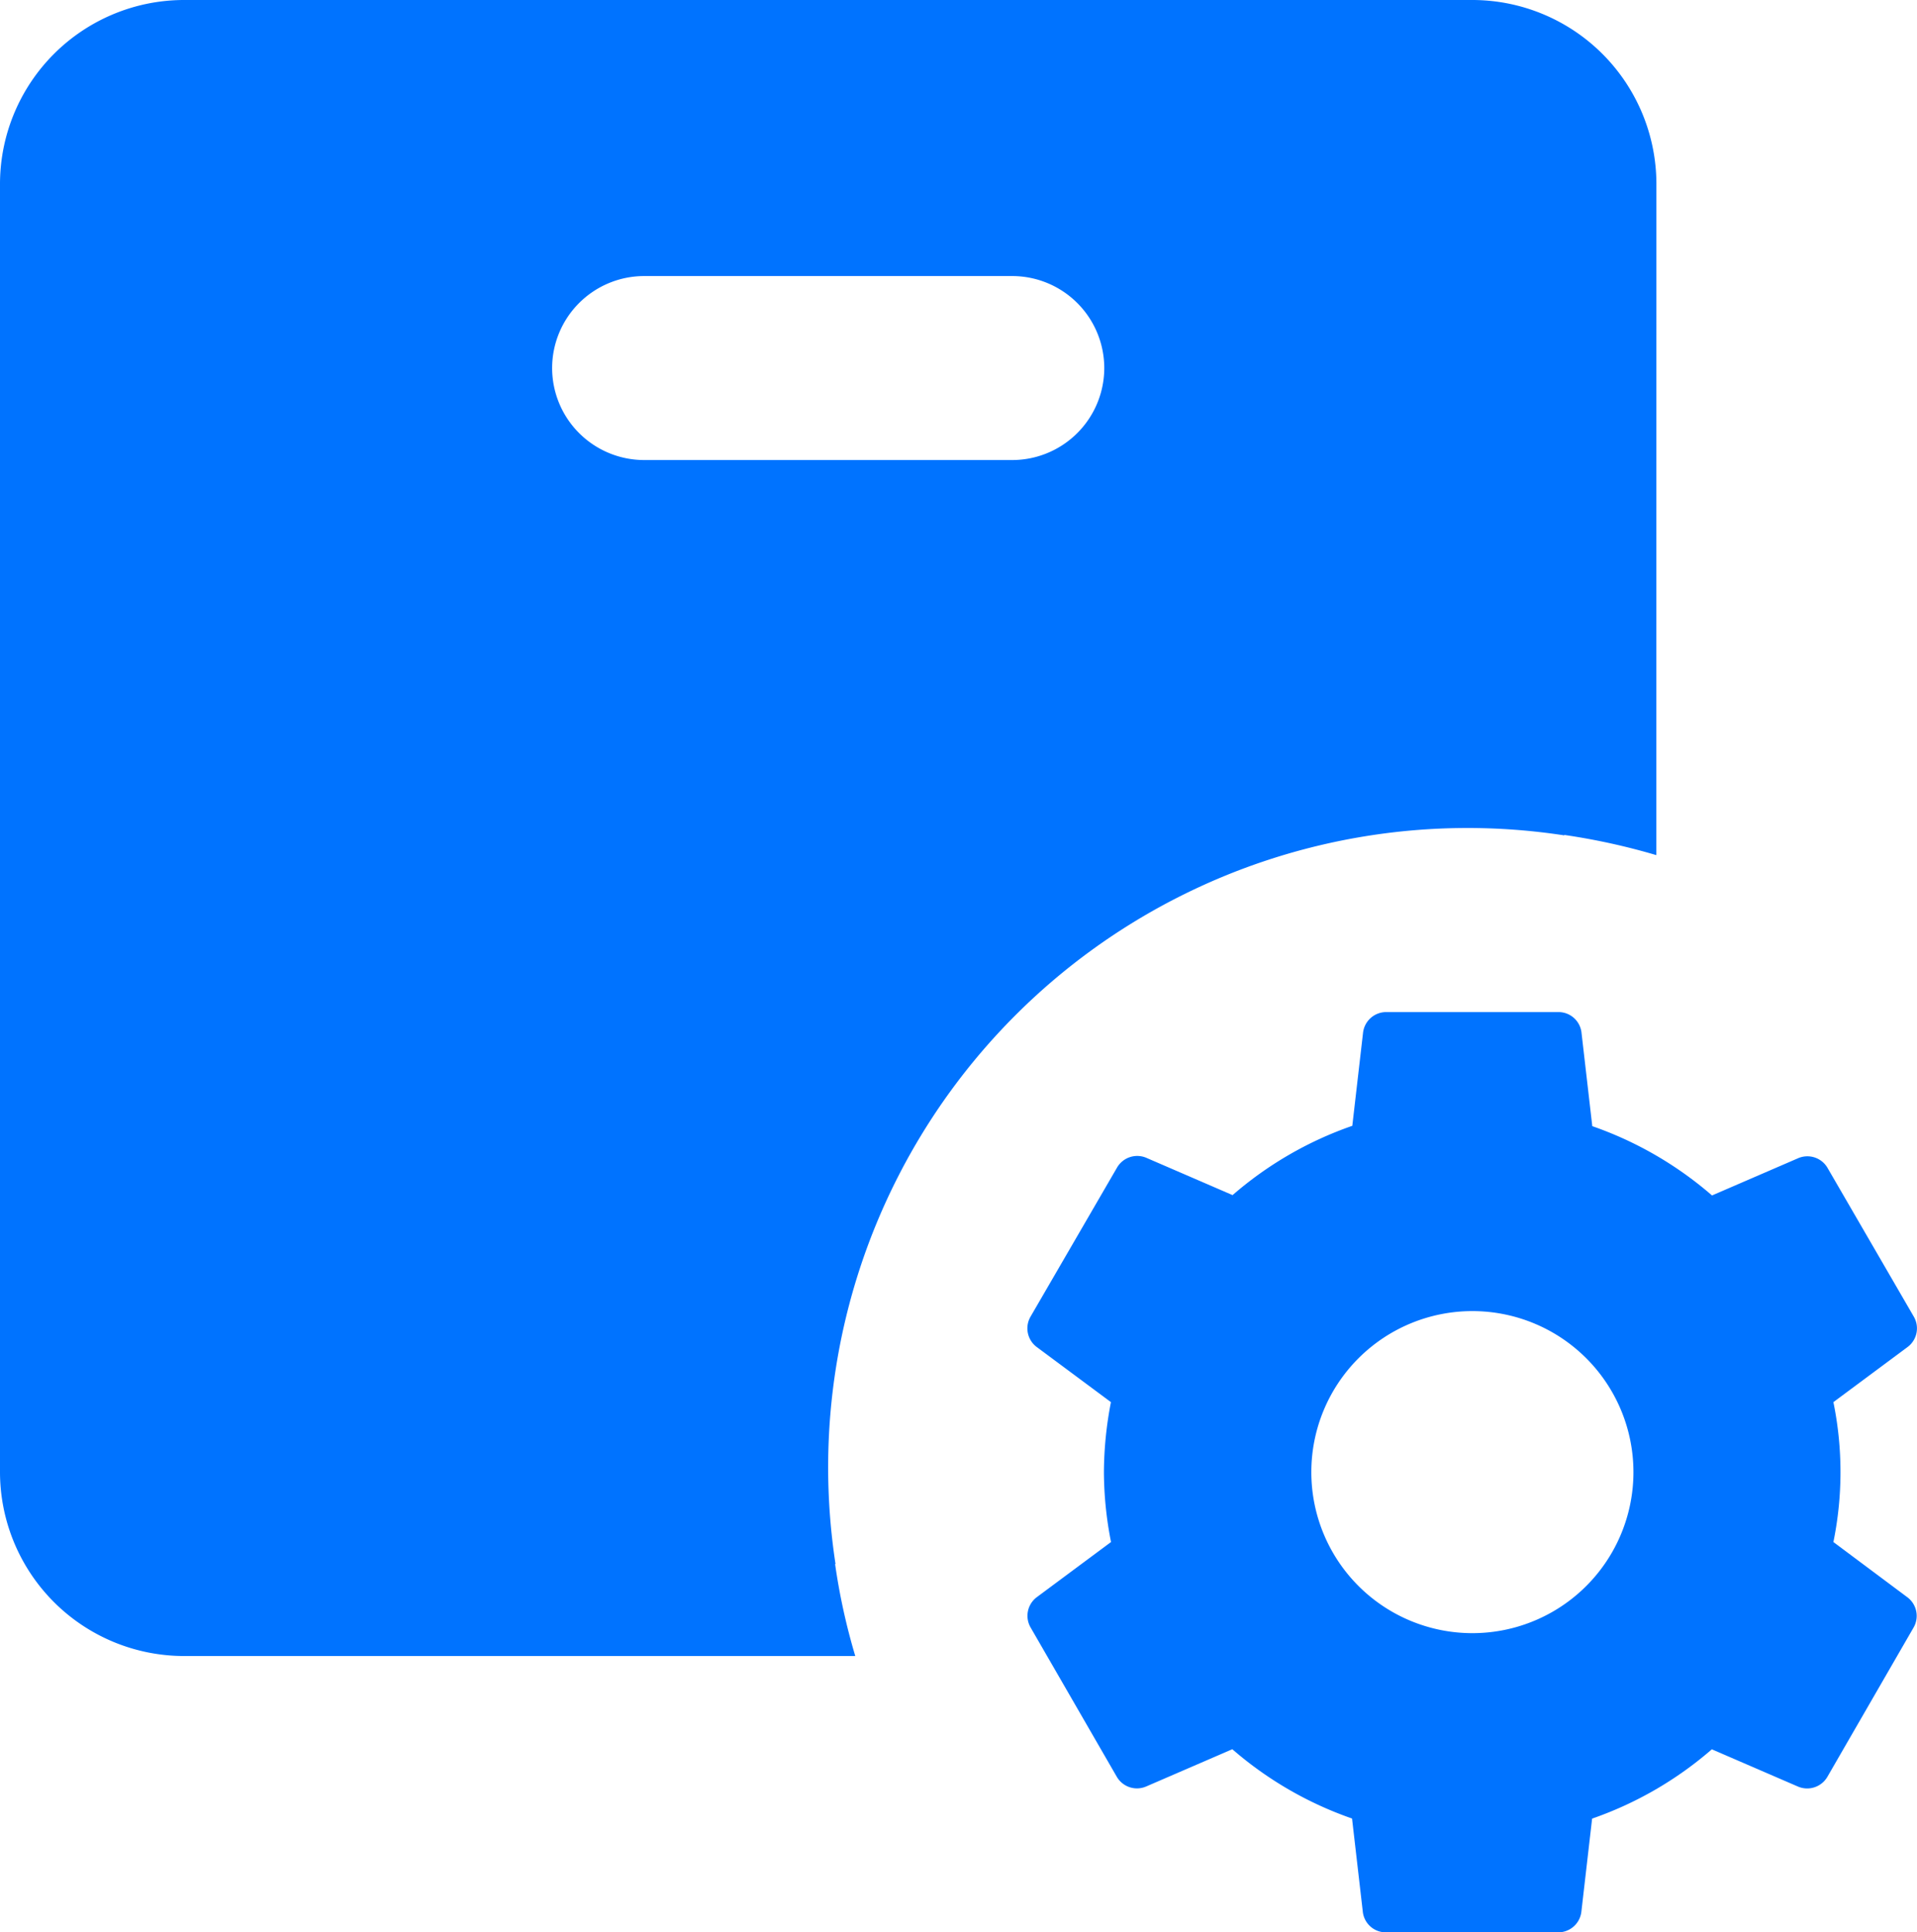
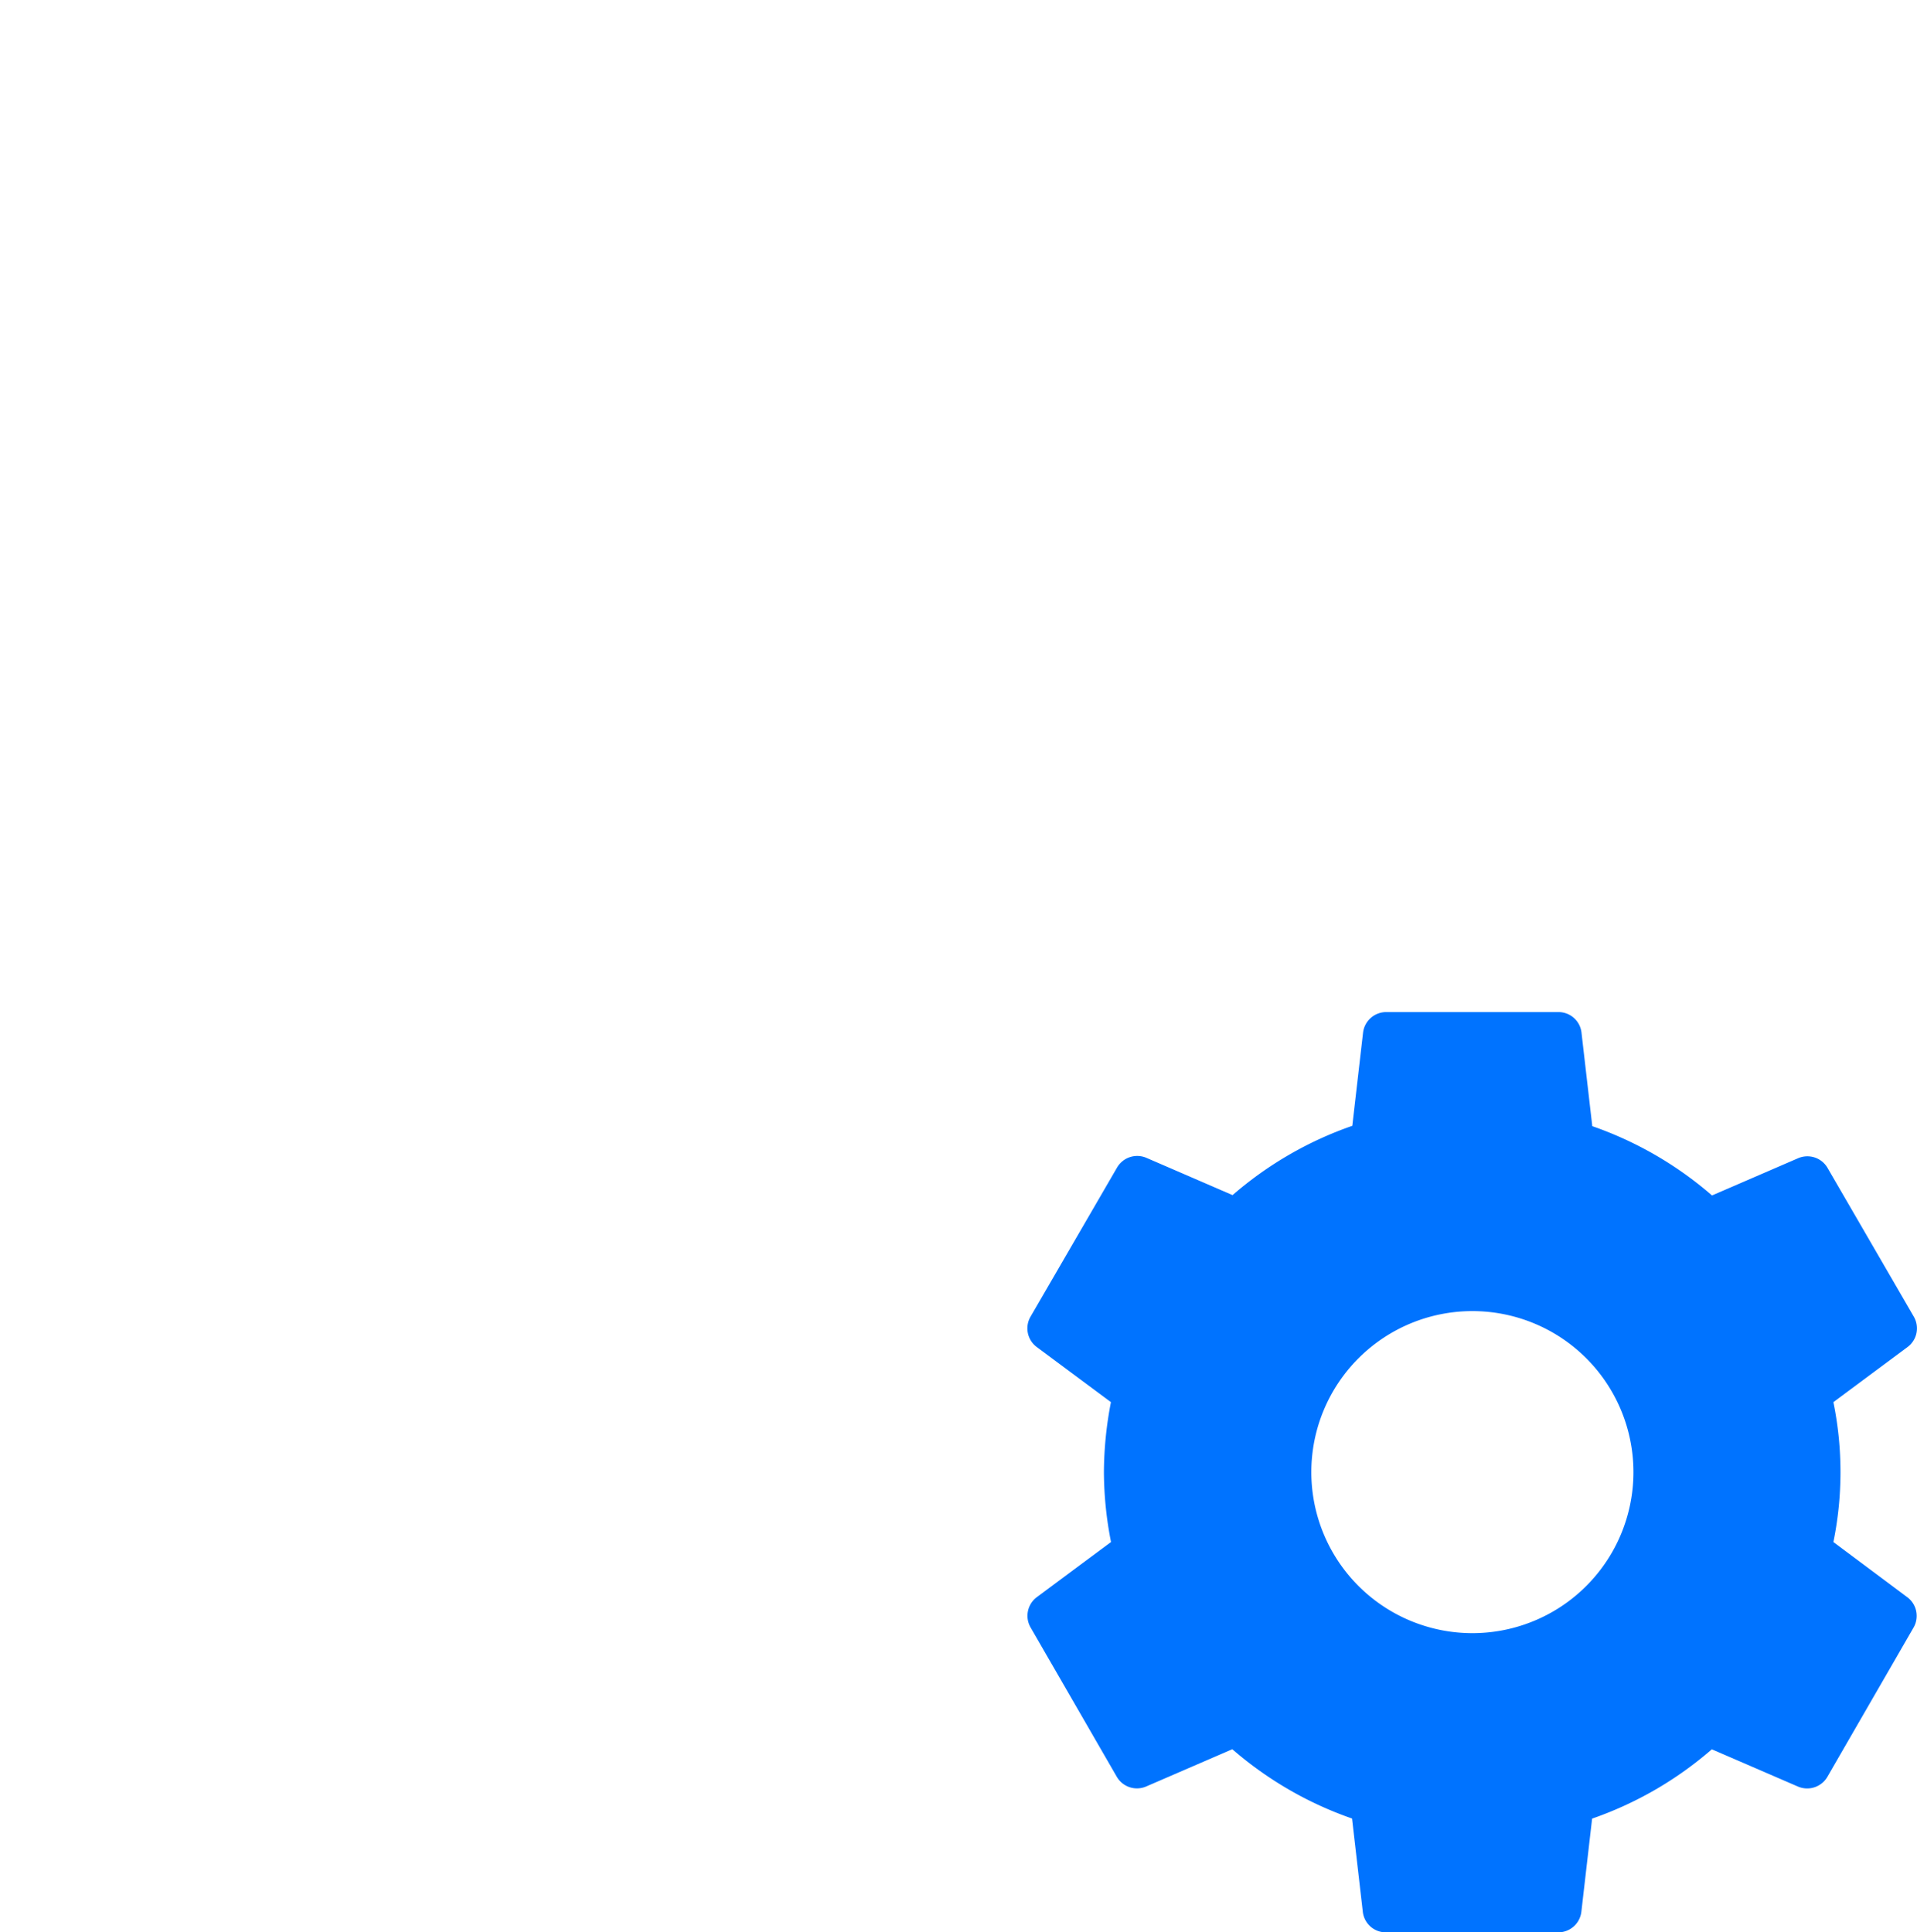
<svg xmlns="http://www.w3.org/2000/svg" width="22.127" height="22.306" viewBox="0 0 22.127 22.306">
  <defs>
    <style>
      .cls-1 {
        fill: #0073ff;
      }
    </style>
  </defs>
  <g id="icons8-delivery_settings" transform="translate(-3 -3)">
    <g id="Group_569" data-name="Group 569" transform="translate(14.863 14.684)">
      <path id="Path_471" data-name="Path 471" class="cls-1" d="M23.467,20.118a4.025,4.025,0,0,0,0-1.615l.856-.636a.269.269,0,0,0,.072-.351L23.4,15.8a.269.269,0,0,0-.34-.113l-.994.43a4.222,4.222,0,0,0-1.382-.8l-.124-1.075A.267.267,0,0,0,20.295,14H18.306a.269.269,0,0,0-.268.238l-.124,1.075a4.214,4.214,0,0,0-1.382.8l-.994-.43a.269.269,0,0,0-.34.113L14.2,17.516a.269.269,0,0,0,.072.351l.856.636a4.327,4.327,0,0,0-.081.808,4.22,4.22,0,0,0,.082.807l-.856.636a.269.269,0,0,0-.072.351l.994,1.722a.269.269,0,0,0,.34.113l.994-.43a4.222,4.222,0,0,0,1.382.8l.124,1.075a.267.267,0,0,0,.267.239h1.988a.269.269,0,0,0,.268-.238l.124-1.075a4.214,4.214,0,0,0,1.382-.8l.994.43a.27.27,0,0,0,.34-.113l.994-1.722a.269.269,0,0,0-.072-.351ZM19.3,21.17a1.859,1.859,0,1,1,1.859-1.859A1.859,1.859,0,0,1,19.3,21.17Z" transform="translate(-14.168 -14)" />
    </g>
-     <path id="Path_472" data-name="Path 472" class="cls-1" d="M22.119,5.124A2.126,2.126,0,0,0,19.995,3H5.124A2.126,2.126,0,0,0,3,5.124v14.87a2.126,2.126,0,0,0,2.124,2.124h7.748a7.323,7.323,0,0,1-.233-1.062h.005a7.38,7.38,0,0,1,8.412-8.412v-.005a7.615,7.615,0,0,1,1.062.233ZM14.684,8.311H10.435A1.063,1.063,0,0,1,9.373,7.249h0a1.063,1.063,0,0,1,1.062-1.062h4.249a1.063,1.063,0,0,1,1.062,1.062h0A1.063,1.063,0,0,1,14.684,8.311Z" />
  </g>
</svg>